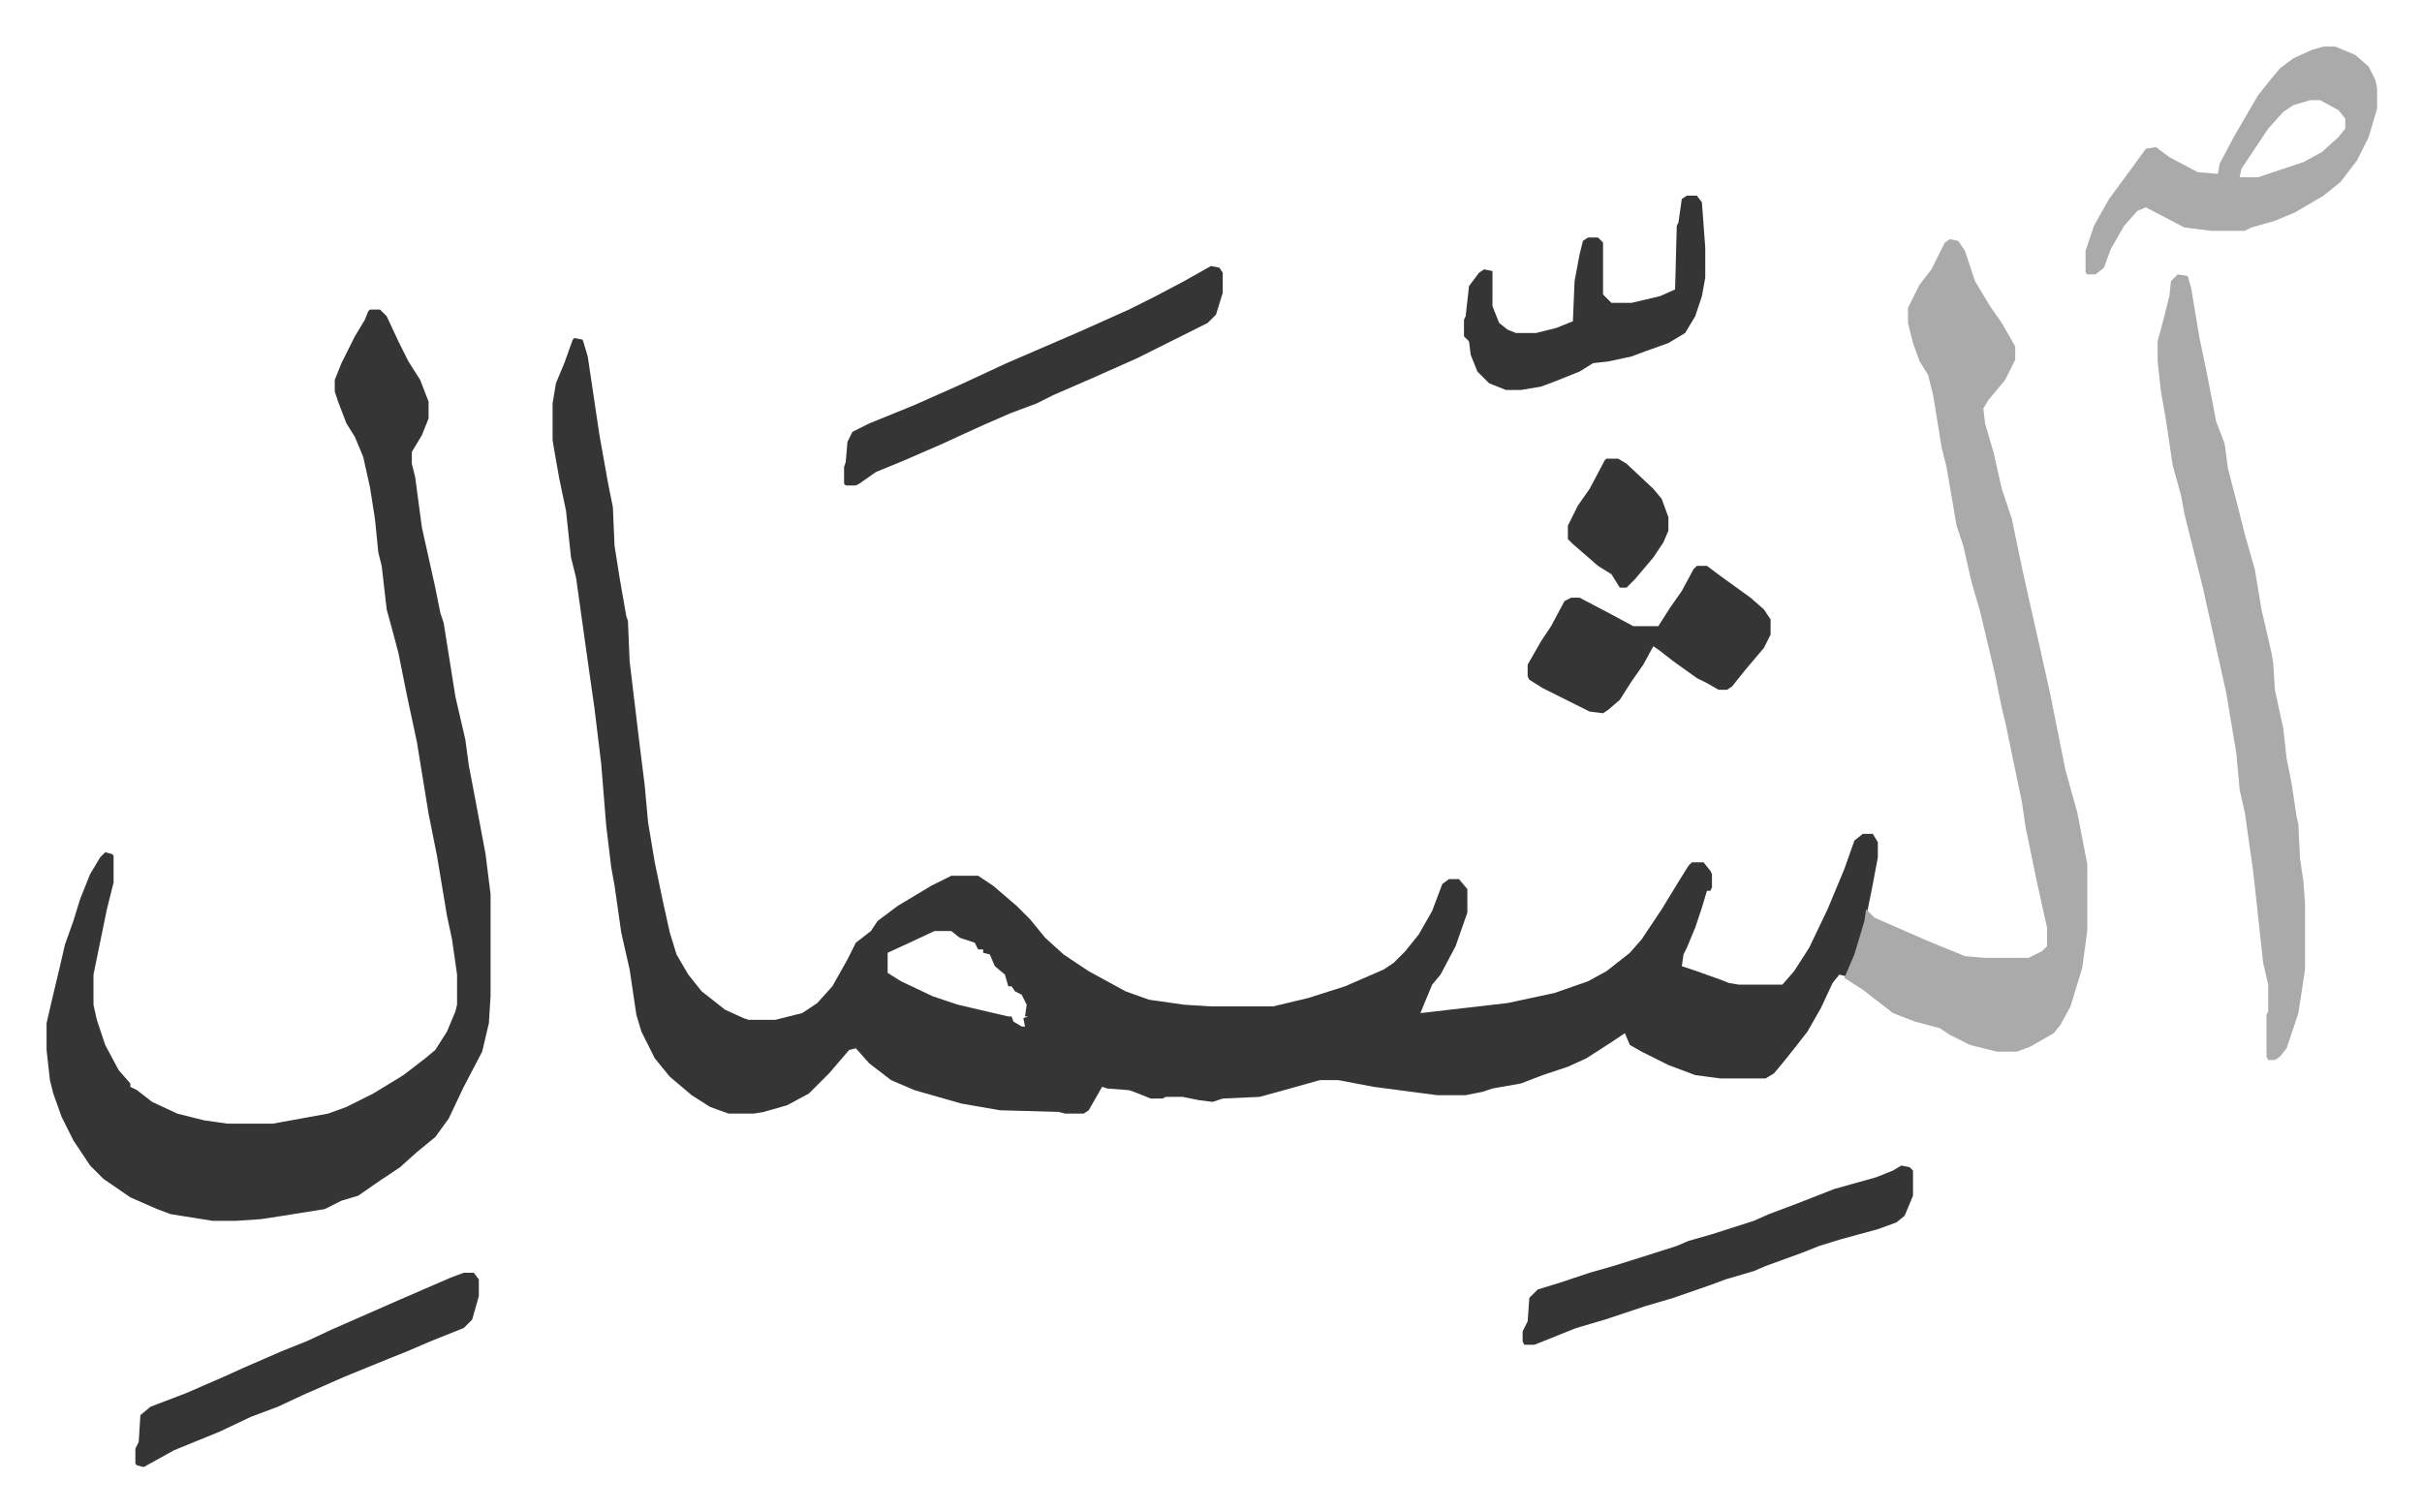
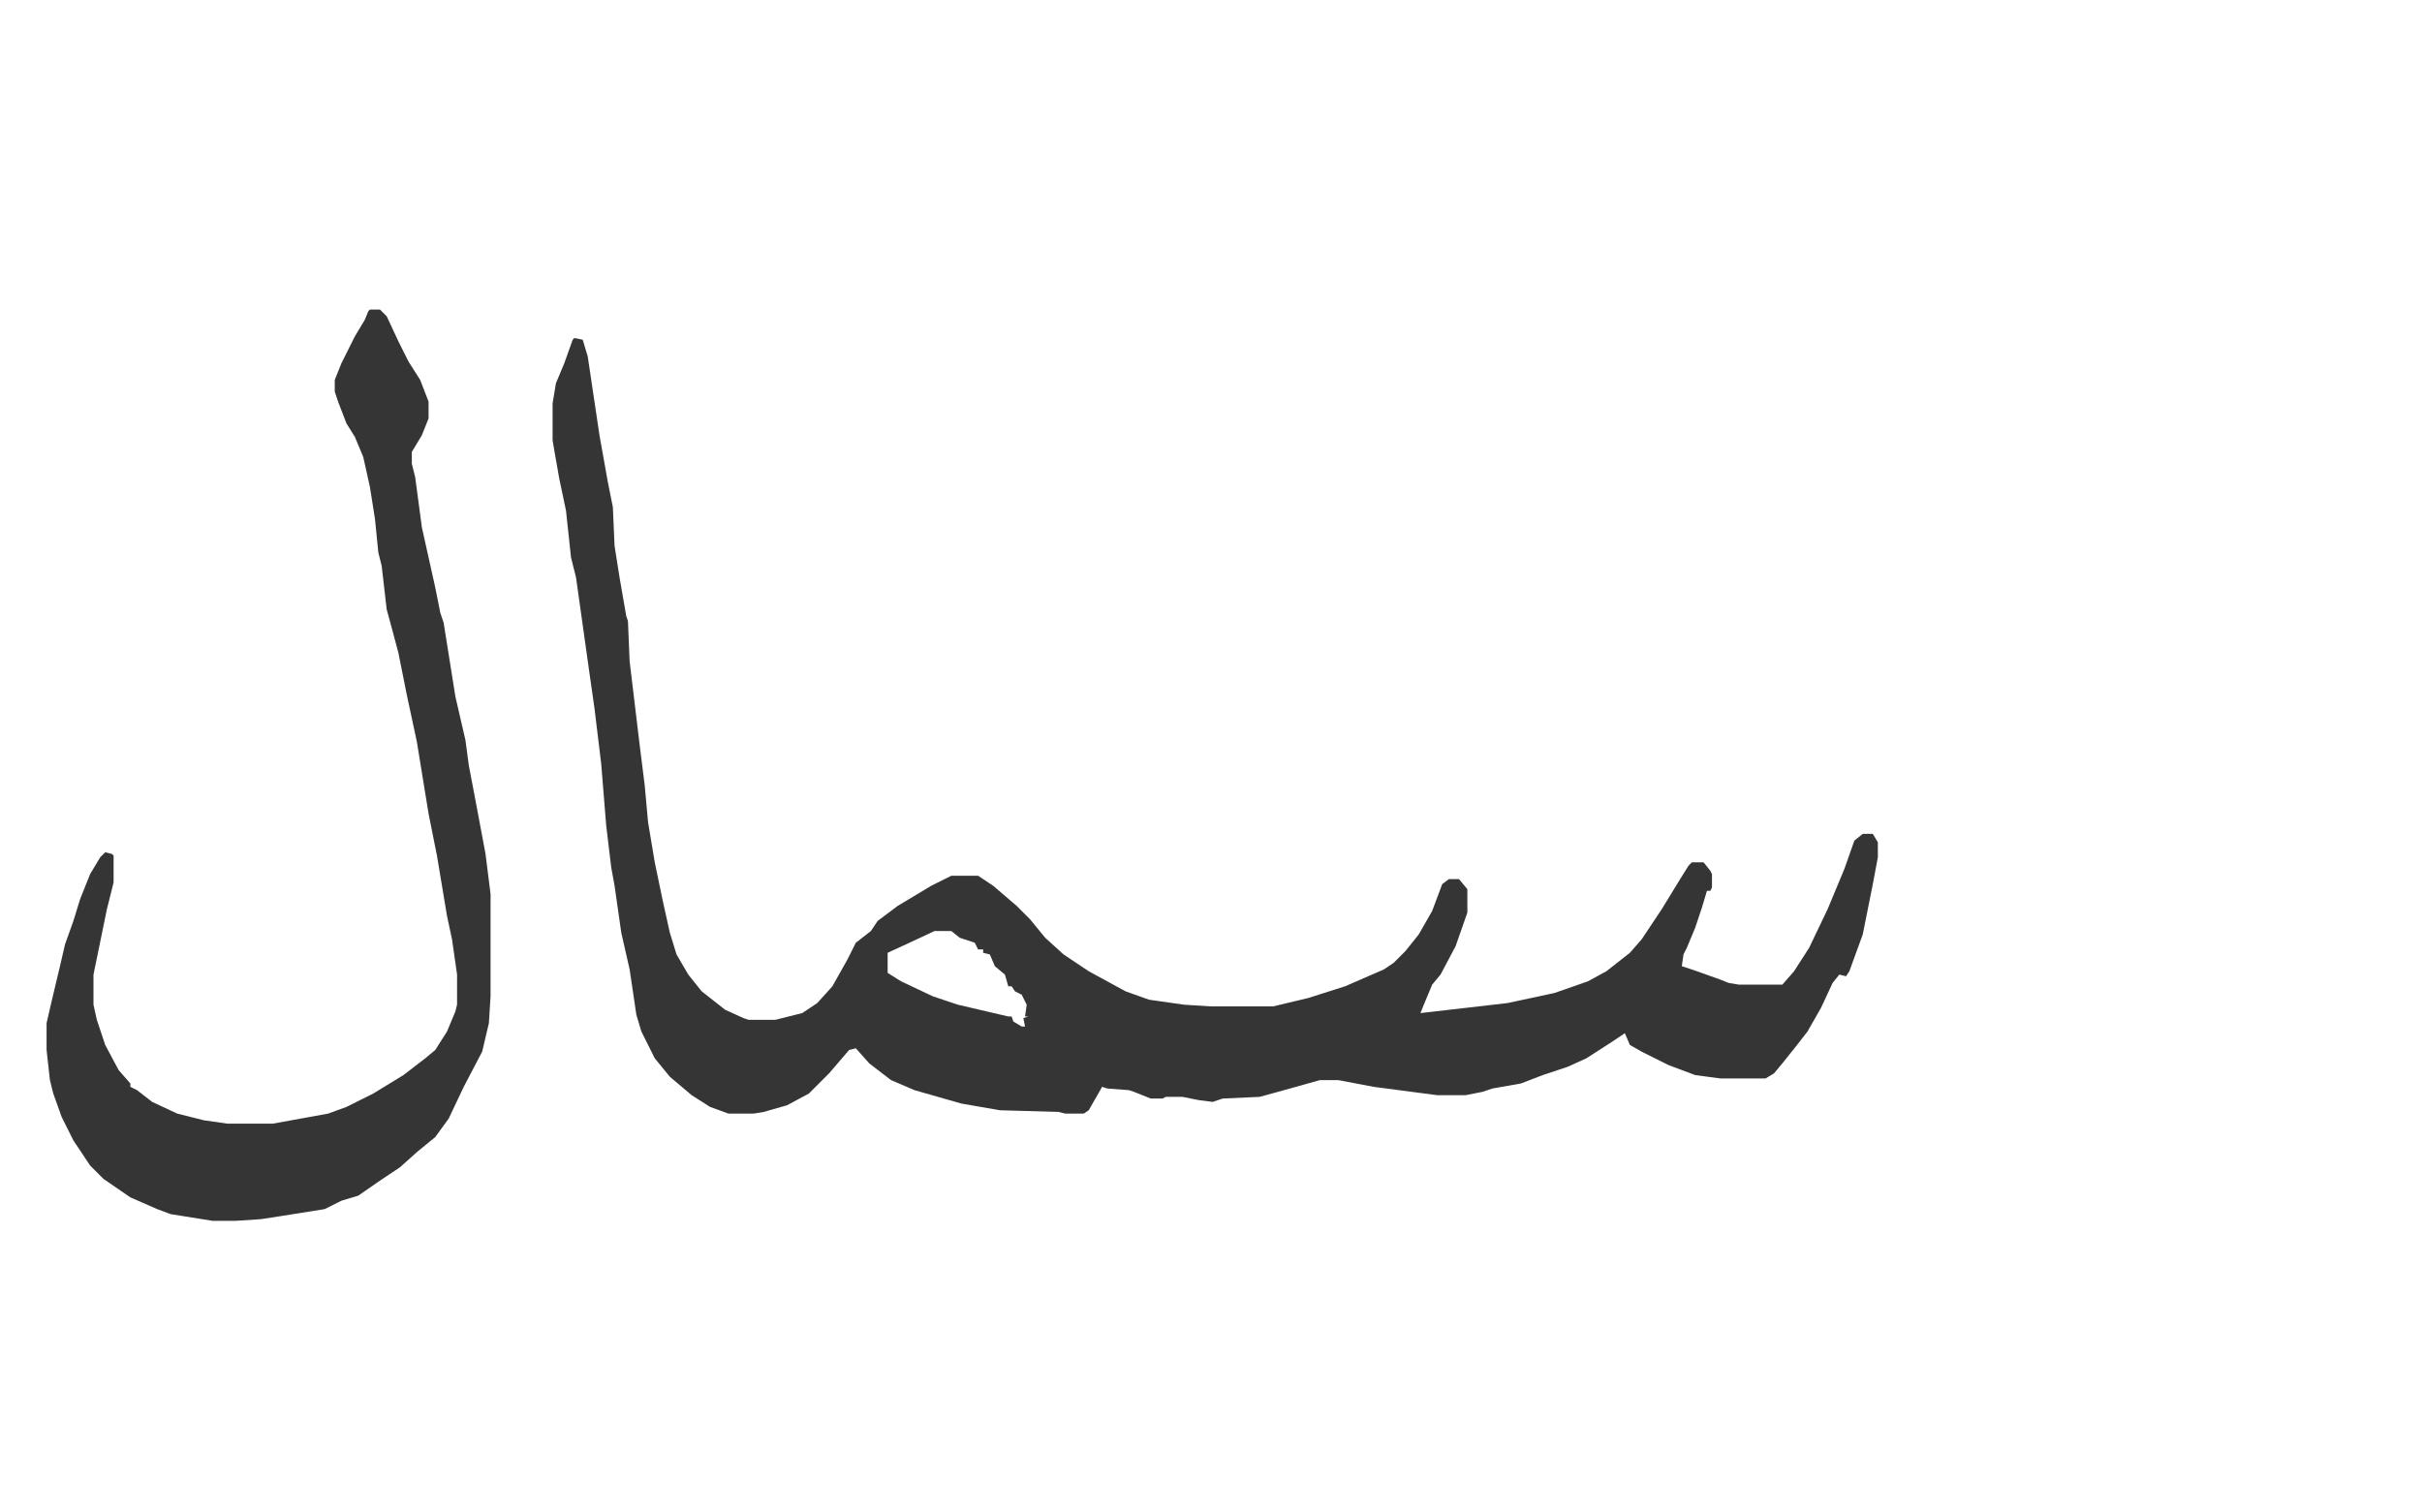
<svg xmlns="http://www.w3.org/2000/svg" role="img" viewBox="-27.80 322.20 1445.60 902.60">
  <path fill="#353535" id="rule_normal" d="M315 524l5 1 3 10 7 47 5 28 3 15 1 23 3 19 4 23 1 3 1 24 6 50 3 24 2 22 4 24 5 24 4 18 4 13 7 12 8 10 14 11 11 5 3 1h16l16-4 9-6 9-10 9-16 5-10 9-7 4-6 12-9 20-12 12-6h16l9 6 14 12 8 8 9 11 11 10 15 10 22 12 14 5 21 3 16 1h37l21-5 22-7 23-10 6-4 7-7 8-10 8-14 6-16 4-3h6l5 6v14l-7 20-9 17-5 6-5 12-2 5 52-6 28-6 20-7 11-6 14-11 7-8 12-18 11-18 5-8 2-2h7l4 5 1 2v8l-1 2h-2l-3 10-4 12-5 12-2 4-1 7 9 3 14 5 5 2 6 1h26l7-8 9-14 11-23 10-24 6-17 5-4h6l3 5v9l-3 16-3 15-3 15-8 22-2 3-4-1-4 5-7 15-8 14-7 9-8 10-5 6-5 3h-27l-15-2-16-6-16-8-7-4-3-7-9 6-14 9-11 5-15 5-13 5-17 3-6 2-10 2h-17l-38-5-21-4h-11l-25 7-11 3-22 1-6 2-8-1-10-2h-10l-2 1h-7l-10-4-3-1-13-1-3-1-8 14-3 2h-11l-4-1-35-1-23-4-28-8-14-6-13-10-8-9-4 1-12 14-12 12-13 7-14 4-6 1h-15l-11-4-11-7-13-11-9-11-8-16-3-10-4-27-5-22-4-28-2-11-3-25-3-37-4-33-3-21-8-57-3-12-3-28-4-19-3-17-1-6v-22l2-12 5-12 5-14zm215 354l-15 7-13 6v12l8 5 19 9 15 5 30 7h2l1 3 5 3h2l-1-5 3-1h-2l1-7-3-6-4-2-2-3h-2l-2-7-6-5-3-7-4-1v-2h-3l-2-4-9-3-5-4zM193 507h6l4 4 7 15 6 12 7 11 5 13v10l-4 10-6 10v7l2 8 4 30 8 36 3 15 2 6 7 44 6 26 2 15 4 21 6 32 3 24v61l-1 16-4 17-11 21-9 19-8 11-11 9-10 9-12 8-13 9-10 3-10 5-25 4-13 2-15 1H99l-25-4-8-3-16-7-16-11-8-8-10-15-7-14-5-14-2-8-2-18v-16l3-13 5-21 3-13 5-14 4-13 6-15 6-10 3-3 4 1 1 1v16l-4 16-8 39v18l2 9 5 15 8 15 7 8v2l4 2 9 7 15 7 16 4 14 2h27l33-6 11-4 16-8 18-11 13-10 6-5 7-11 5-12 1-4v-18l-3-21-3-14-6-36-5-25-7-43-6-28-5-25-4-15-3-11-3-26-2-8-2-20-3-19-4-18-5-12-5-8-5-13-2-6v-7l4-10 8-16 6-10 2-5z" />
-   <path fill="#aaa" id="rule_hamzat_wasl" d="M1136 465l5 1 4 6 6 18 9 15 7 10 8 14v8l-6 12-10 12-3 5 1 9 5 17 5 22 6 18 6 29 4 18 7 31 6 27 9 45 7 25 6 31v40l-3 22-7 23-6 11-4 5-14 8-8 3h-12l-16-4-12-6-6-4-15-4-13-5-18-14-11-7 6-14 6-20 1-7 5 5 16 7 16 7 22 9 12 1h26l8-4 3-3v-11l-6-27-7-34-2-14-5-24-5-24-2-8-4-20-9-38-5-17-5-22-4-12-6-35-3-12-5-31-3-12-5-8-4-11-3-12v-9l7-14 7-9 8-16zm136 21l6 1 2 7 5 30 4 19 6 31 5 13 2 15 6 23 4 16 6 21 4 24 6 26 1 6 1 16 5 23 2 18 3 15 3 20 1 4 1 21 2 13 1 14v39l-4 26-7 21-4 5-3 2h-4l-1-2v-25l1-2v-16l-3-13-6-55-5-35-3-13-2-22-6-36-8-36-6-27-11-44-2-11-5-18-4-27-3-17-2-18v-12l4-15 3-12 1-9zm87-136h7l12 5 8 7 4 8 1 5v12l-5 17-7 14-10 13-10 8-17 10-12 5-14 4-4 2h-20l-16-2-23-12-5 2-8 9-8 14-4 11-5 4h-5l-1-1v-13l5-15 9-16 14-19 8-11 6-1 8 6 17 9 12 1 1-6 9-17 14-24 8-10 5-6 8-6 11-5zm-8 32l-10 3-6 4-9 10-16 24-1 5h11l27-9 11-6 10-9 4-5v-6l-4-5-11-6z" />
-   <path fill="#353535" id="rule_normal" d="M1107 1018l5 1 2 2v15l-5 12-5 4-11 4-22 6-13 4-10 4-22 8-7 3-17 5-8 3-23 8-17 5-24 8-17 5-20 8-5 2h-6l-1-2v-6l3-6 1-14 5-5 13-4 18-6 14-4 16-5 22-7 7-3 14-4 25-8 9-4 16-6 23-9 25-7 10-4zM695 481l5 1 2 3v12l-4 13-5 5-16 8-26 13-27 12-23 10-10 5-16 6-16 7-11 5-13 6-23 10-17 7-10 7-2 1h-6l-1-1v-10l1-3 1-12 3-6 10-5 27-11 27-12 28-13 44-19 29-13 16-8 17-9zm290 179h6l8 6 18 13 8 7 4 6v9l-4 8-11 13-8 10-3 2h-5l-7-4-6-3-14-10-9-7-3-2-6 11-7 10-7 11-7 6-3 2-8-1-16-8-12-6-8-5-1-2v-7l8-14 6-9 8-15 4-2h5l19 10 13 7h15l7-11 7-10 7-13zm-736 422h6l3 4v10l-4 14-5 5-20 8-14 6-10 4-27 11-25 11-15 7-16 6-19 9-27 11-18 10-4-1-1-1v-9l2-4 1-16 6-5 21-8 23-10 11-5 23-10 15-6 15-7 41-18 30-13zm730-643h6l3 4 2 27v18l-2 11-4 12-6 10-10 6-14 5-8 3-14 3-9 1-8 5-15 6-8 3-12 2h-9l-10-4-7-7-4-10-1-8-3-3v-10l1-2 2-18 6-8 3-2 5 1v21l4 10 5 4 5 2h12l12-3 10-4 1-24 3-16 2-8 3-2h6l3 3v31l5 5h12l17-4 9-4 1-38 1-2 2-14z" />
-   <path fill="#353535" id="rule_normal" d="M931 596h7l5 3 16 15 5 6 4 11v8l-3 7-6 9-11 13-5 5h-4l-5-8-8-5-15-13-3-3v-8l6-12 7-10 9-17z" />
</svg>